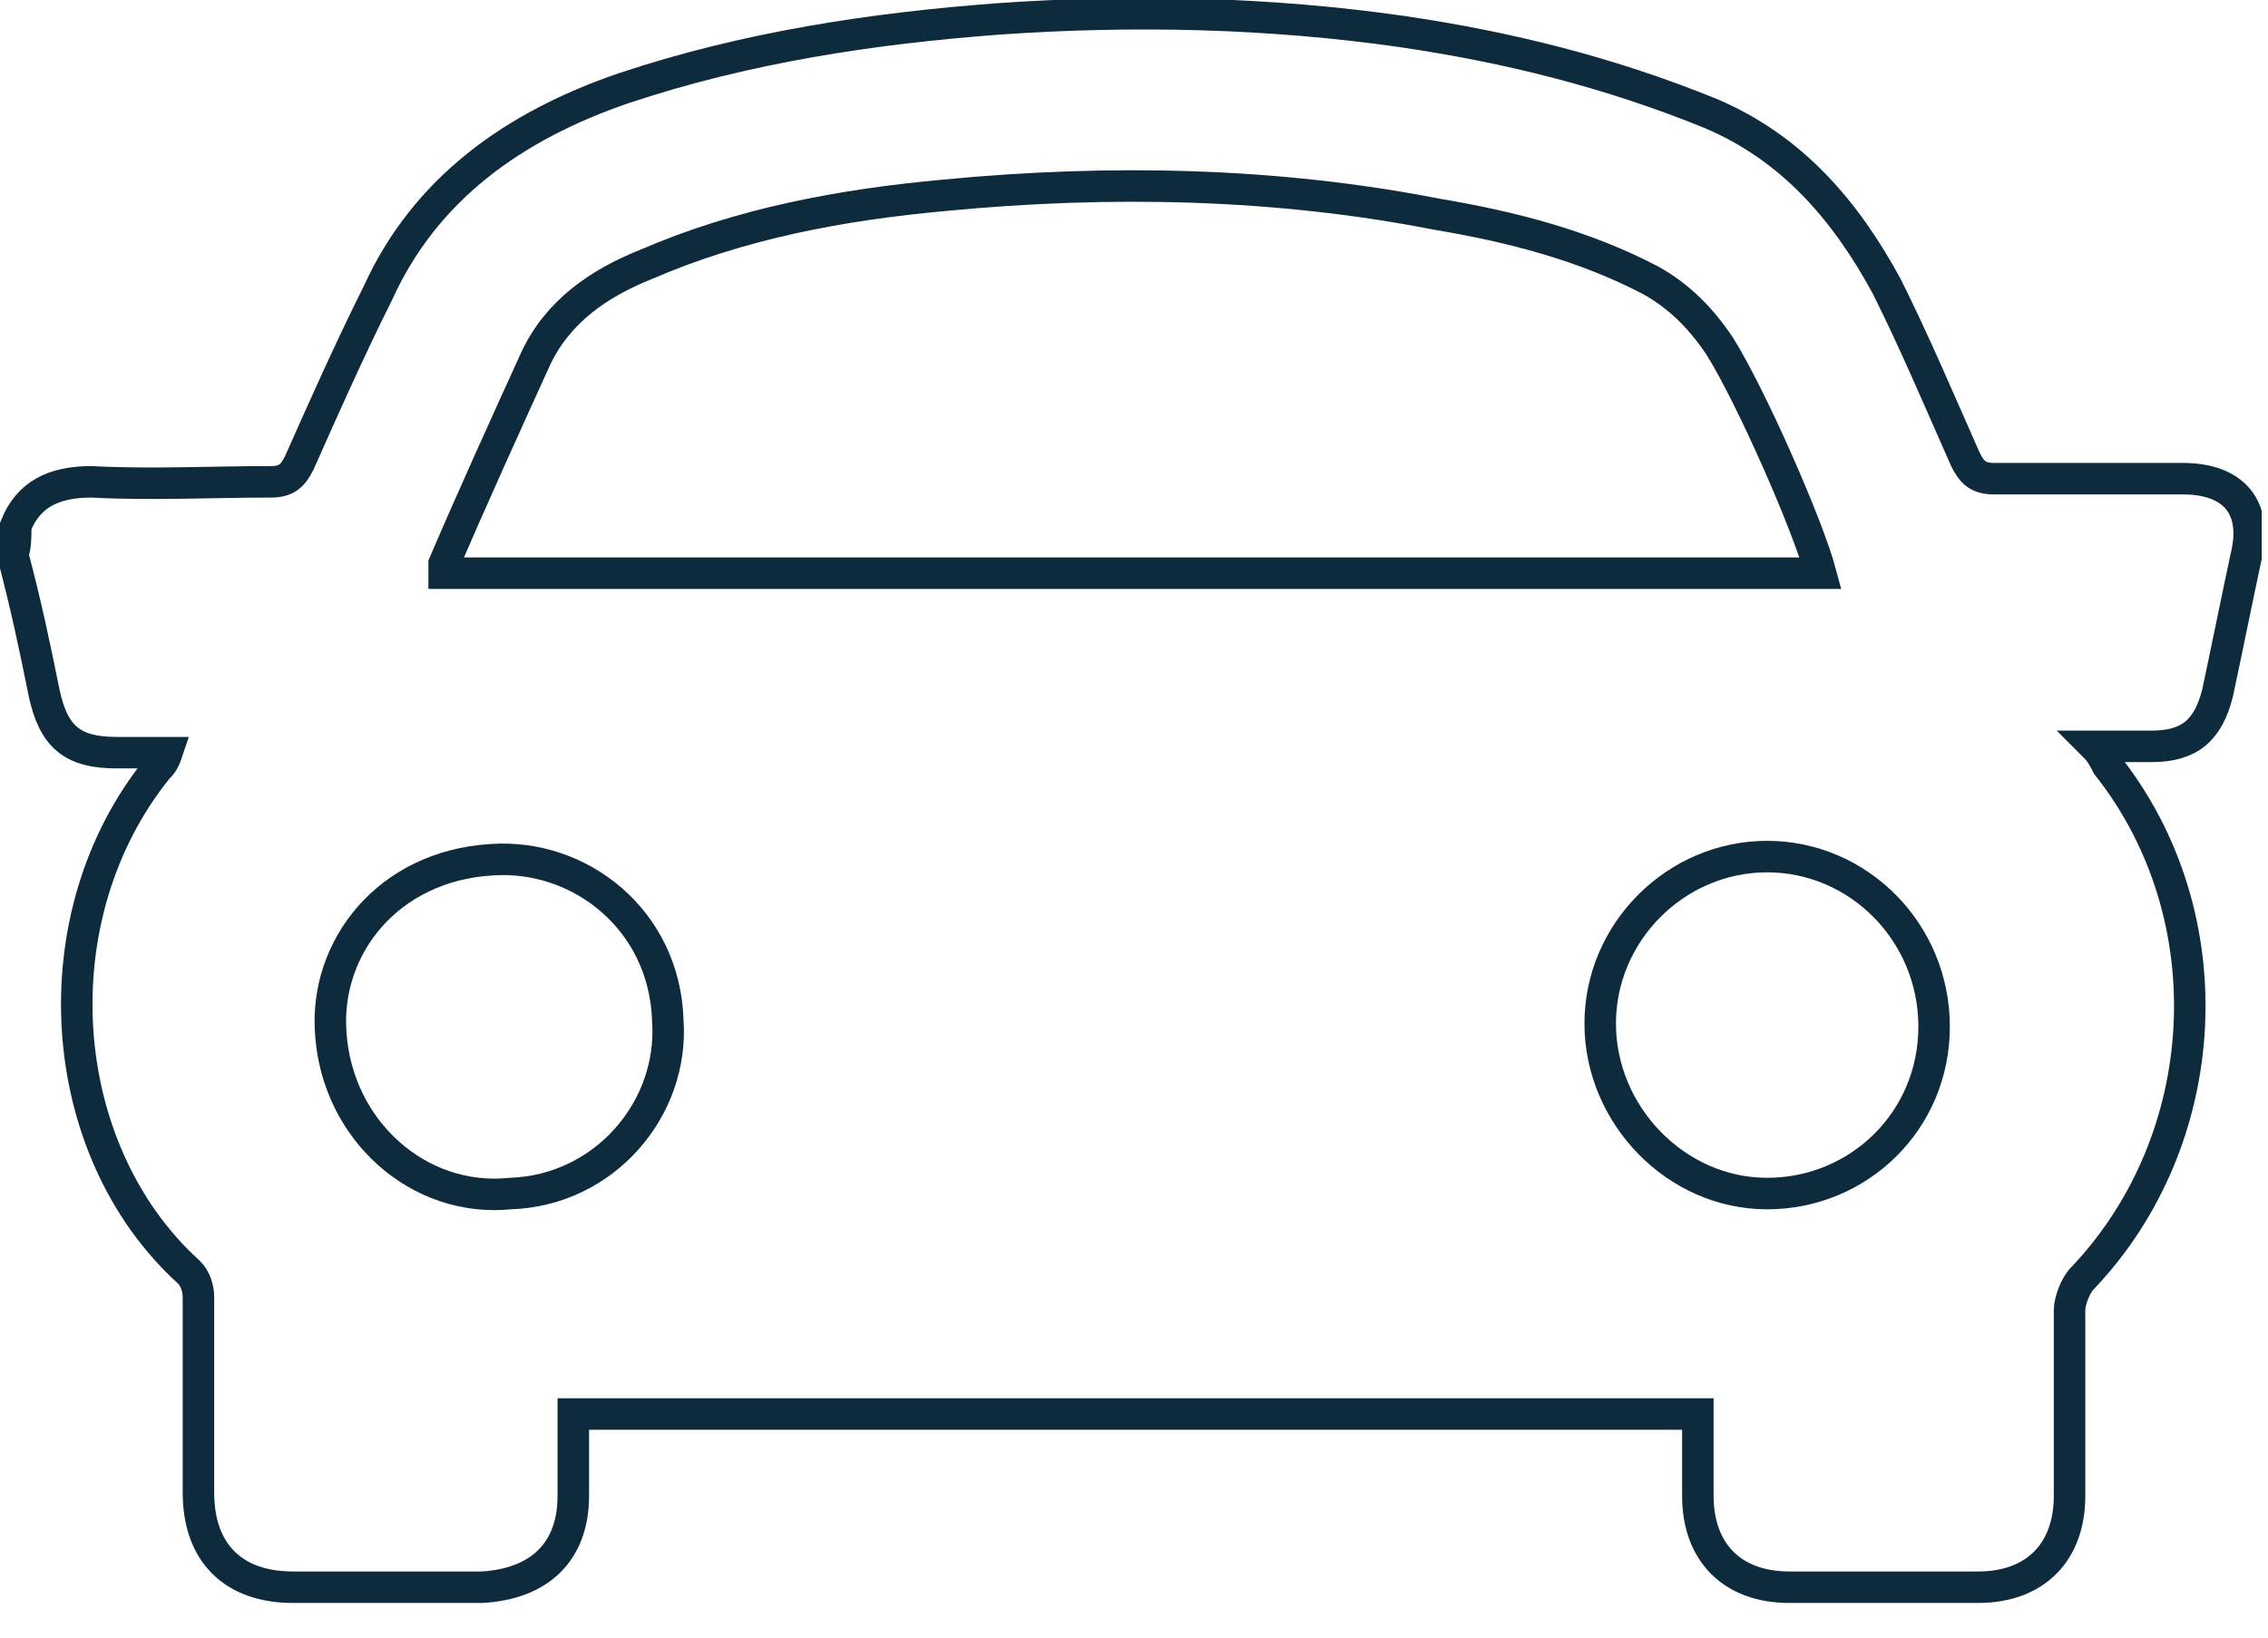
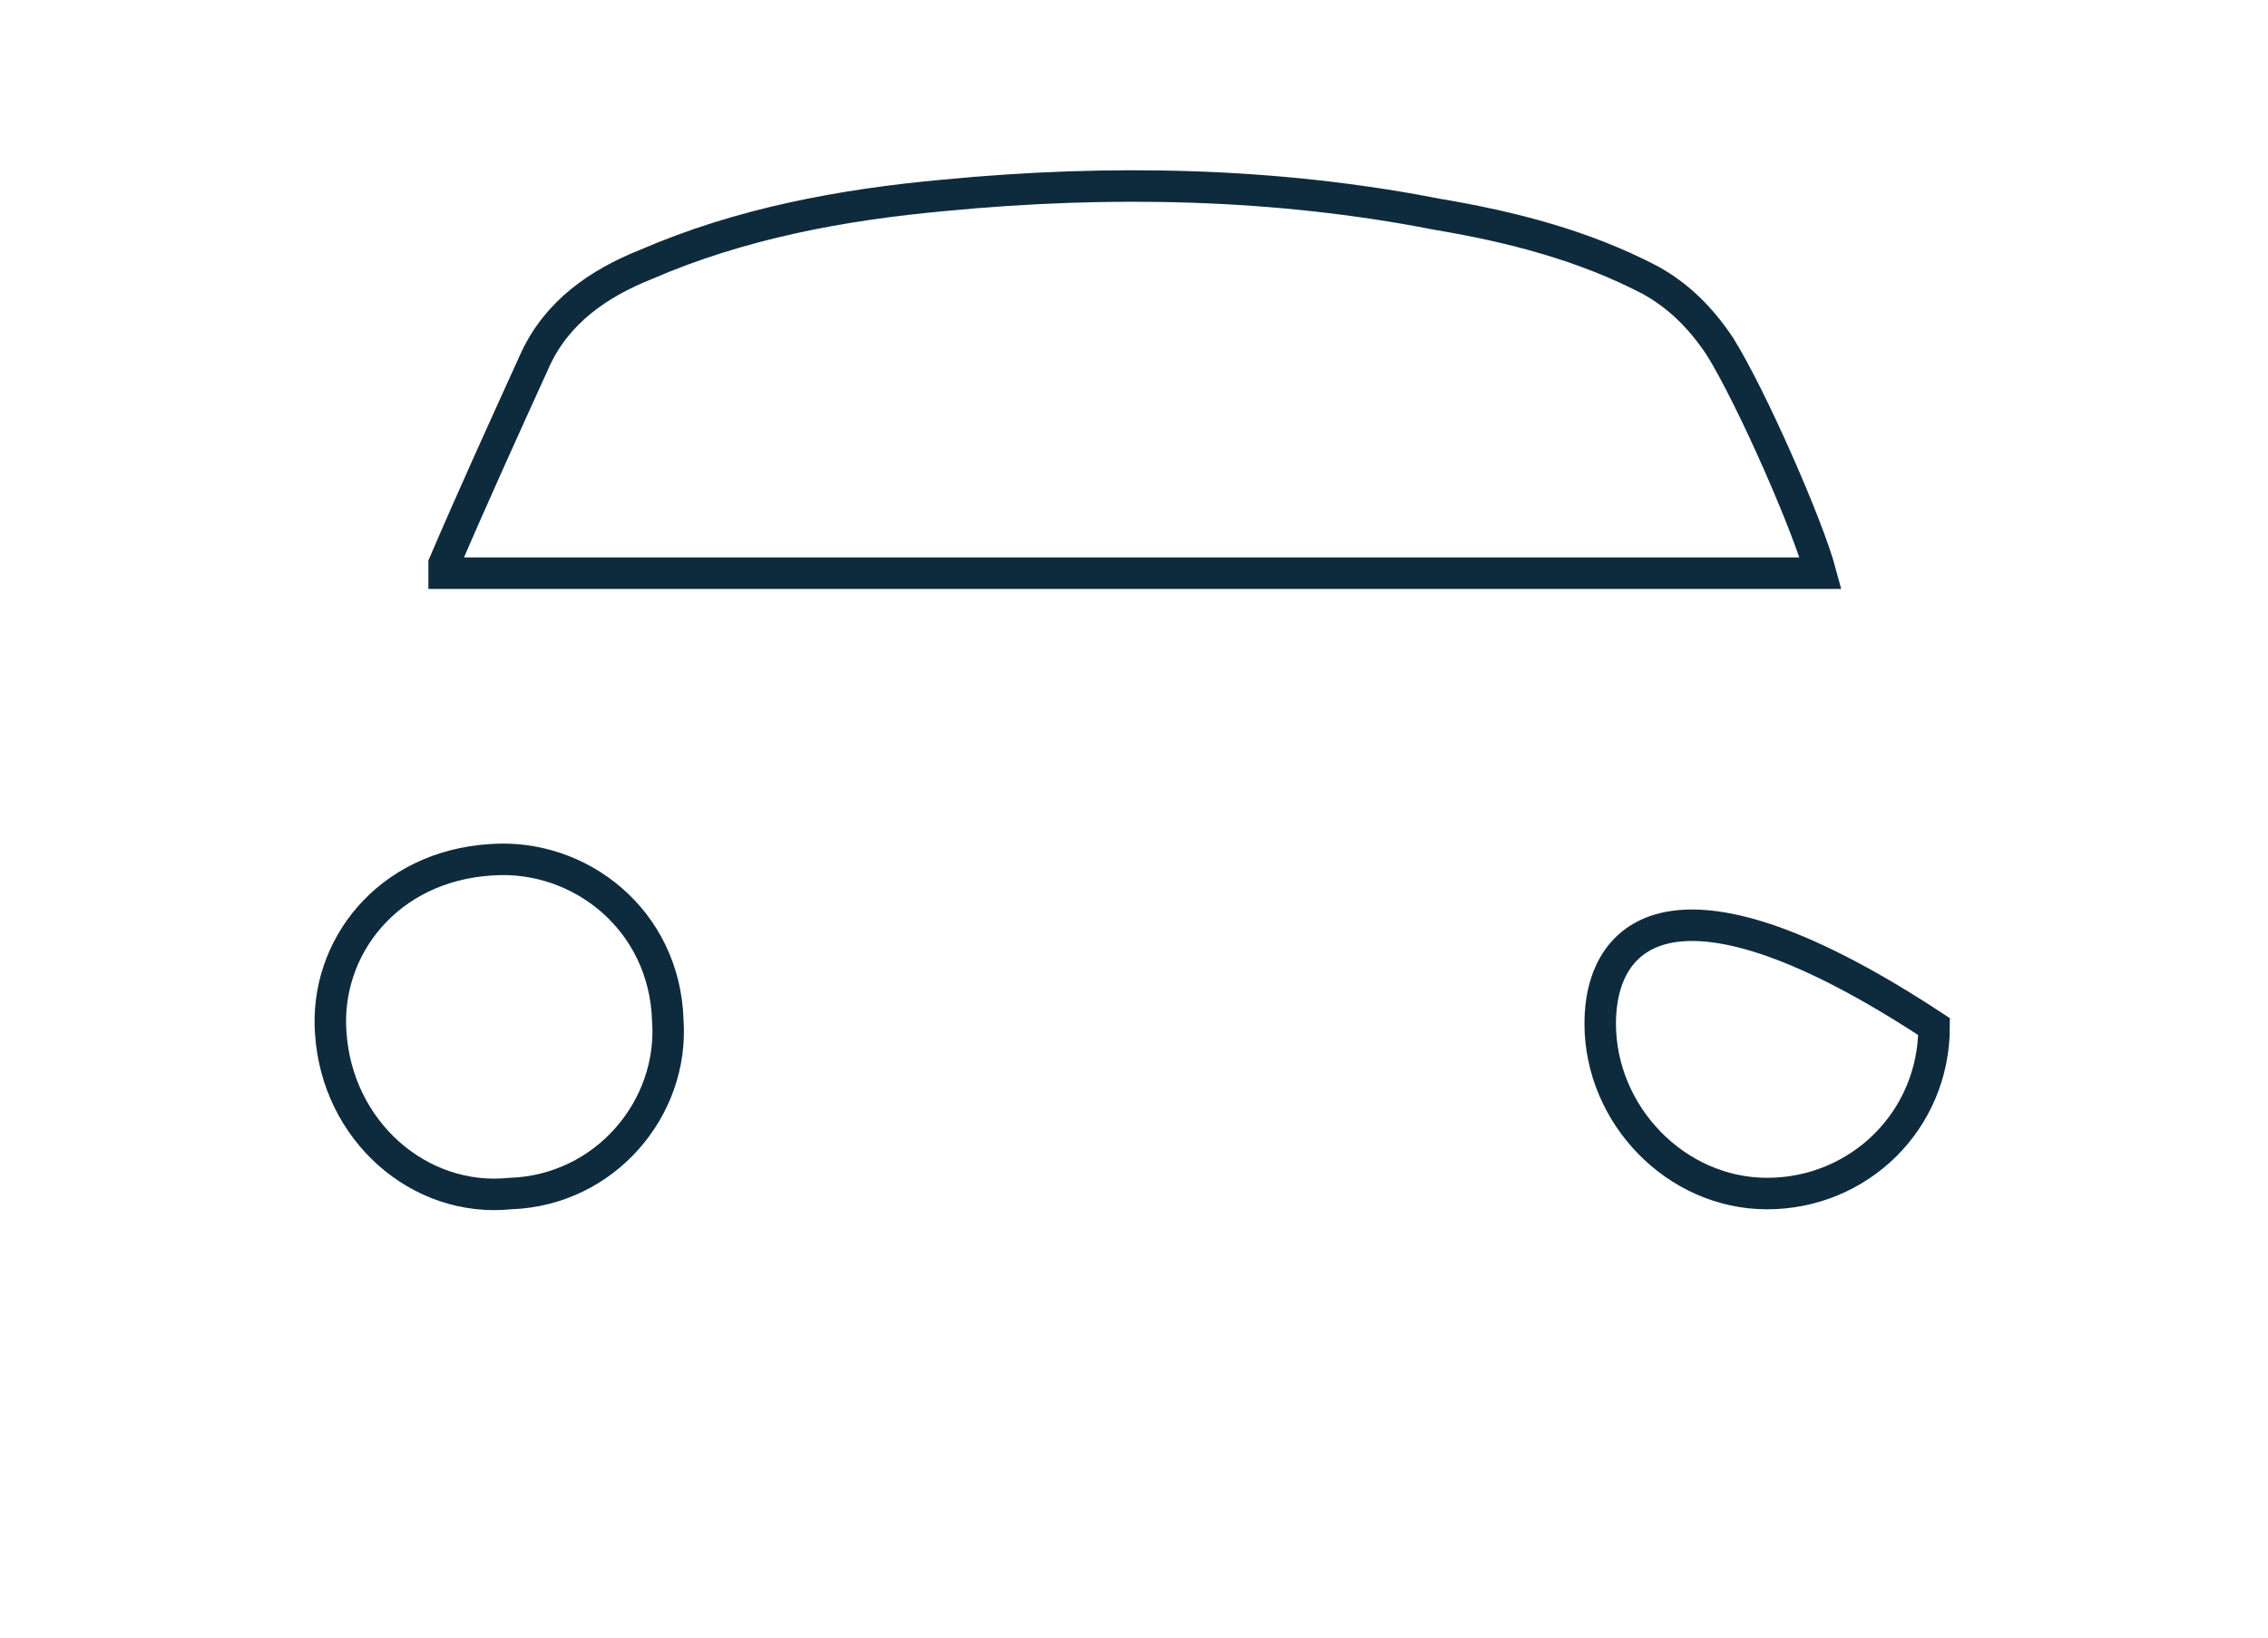
<svg xmlns="http://www.w3.org/2000/svg" width="72" height="52" viewBox="0 0 72 52" fill="none">
  <g clip-path="url(#clip0_39_65)">
-     <path d="M0.5 16.7C0.9 15.7 1.7 15.3 2.9 15.3C4.8 15.4 6.7 15.3 8.6 15.3C9.1 15.3 9.3 15.1 9.5 14.7C10.3 12.9 11.1 11.1 12 9.3C13.5 6 16.3 4 19.8 2.8C23.7 1.5 27.7 0.9 31.7 0.6C36 0.3 40.3 0.4 44.5 1C47.9 1.5 51.1 2.3 54.3 3.6C56.9 4.7 58.6 6.7 59.9 9.1C60.8 10.9 61.6 12.8 62.4 14.6C62.6 15 62.8 15.2 63.3 15.2C65.3 15.2 67.3 15.2 69.3 15.2C70.9 15.2 71.7 16.1 71.3 17.7C71 19.1 70.7 20.6 70.4 22C70.1 23.2 69.5 23.7 68.3 23.7C67.7 23.7 67.2 23.7 66.5 23.7C66.7 23.9 66.8 24.1 66.9 24.3C70.7 29.1 70.3 36.2 66.1 40.6C65.9 40.8 65.7 41.3 65.7 41.6C65.7 43.6 65.7 45.6 65.7 47.5C65.7 49.3 64.6 50.4 62.8 50.4C60.8 50.4 58.8 50.4 56.8 50.4C55 50.4 53.9 49.3 53.9 47.5C53.9 46.7 53.9 45.8 53.9 44.9C42 44.9 30.2 44.9 18.2 44.9C18.2 45.8 18.2 46.6 18.2 47.5C18.2 49.3 17.1 50.3 15.3 50.4C13.3 50.4 11.3 50.4 9.3 50.4C7.4 50.4 6.3 49.3 6.3 47.4C6.3 45.3 6.3 43.3 6.3 41.2C6.3 40.9 6.2 40.6 6 40.4C1.7 36.5 1.2 29.1 5 24.4C5.1 24.3 5.2 24.2 5.3 23.9C4.7 23.9 4.2 23.9 3.7 23.9C2.3 23.9 1.7 23.4 1.4 22C1.1 20.5 0.8 19.1 0.4 17.6C0.5 17.4 0.5 17 0.5 16.7Z" stroke="#0E2B3D" stroke-miterlimit="10" />
    <path d="M57.8 18.2C57.4 16.7 55.6 12.6 54.6 11C54 10.1 53.3 9.4 52.4 8.9C50.3 7.8 48 7.2 45.6 6.8C40.5 5.8 35.2 5.7 30 6.2C26.7 6.5 23.5 7.1 20.5 8.4C19 9 17.7 9.9 17 11.4C16 13.6 15 15.8 14.1 17.9C14.1 18 14.1 18.1 14.1 18.2C28.7 18.2 43.2 18.2 57.8 18.2Z" stroke="#0E2B3D" stroke-miterlimit="10" />
-     <path d="M61.4 32.6C61.4 29.6 59 27.2 56.1 27.2C53.2 27.2 50.8 29.6 50.8 32.5C50.8 35.4 53.2 37.9 56.1 37.9C59 37.9 61.4 35.6 61.4 32.6Z" stroke="#0E2B3D" stroke-miterlimit="10" />
+     <path d="M61.4 32.6C53.2 27.2 50.8 29.6 50.8 32.5C50.8 35.4 53.2 37.9 56.1 37.9C59 37.9 61.4 35.6 61.4 32.6Z" stroke="#0E2B3D" stroke-miterlimit="10" />
    <path d="M16.2 37.9C19.2 37.8 21.4 35.2 21.2 32.4C21.1 29.2 18.4 27.1 15.6 27.3C12.3 27.5 10.3 30.1 10.5 32.8C10.7 35.9 13.3 38.2 16.2 37.9Z" stroke="#0E2B3D" stroke-miterlimit="10" />
  </g>
  <defs>
    <clipPath id="clip0_39_65">
      <rect width="71.8" height="51.1" fill="white" />
    </clipPath>
  </defs>
</svg>